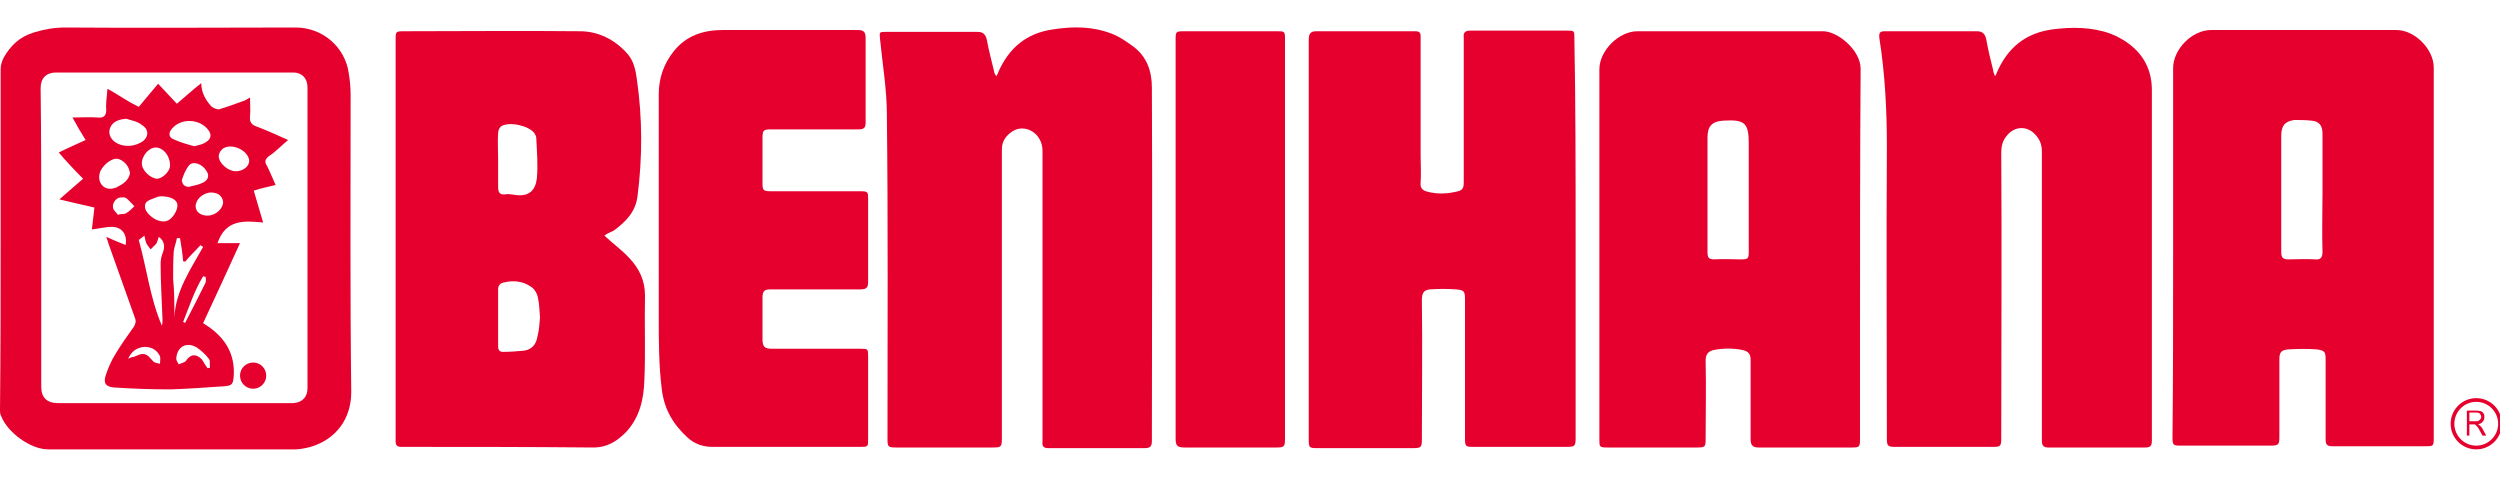
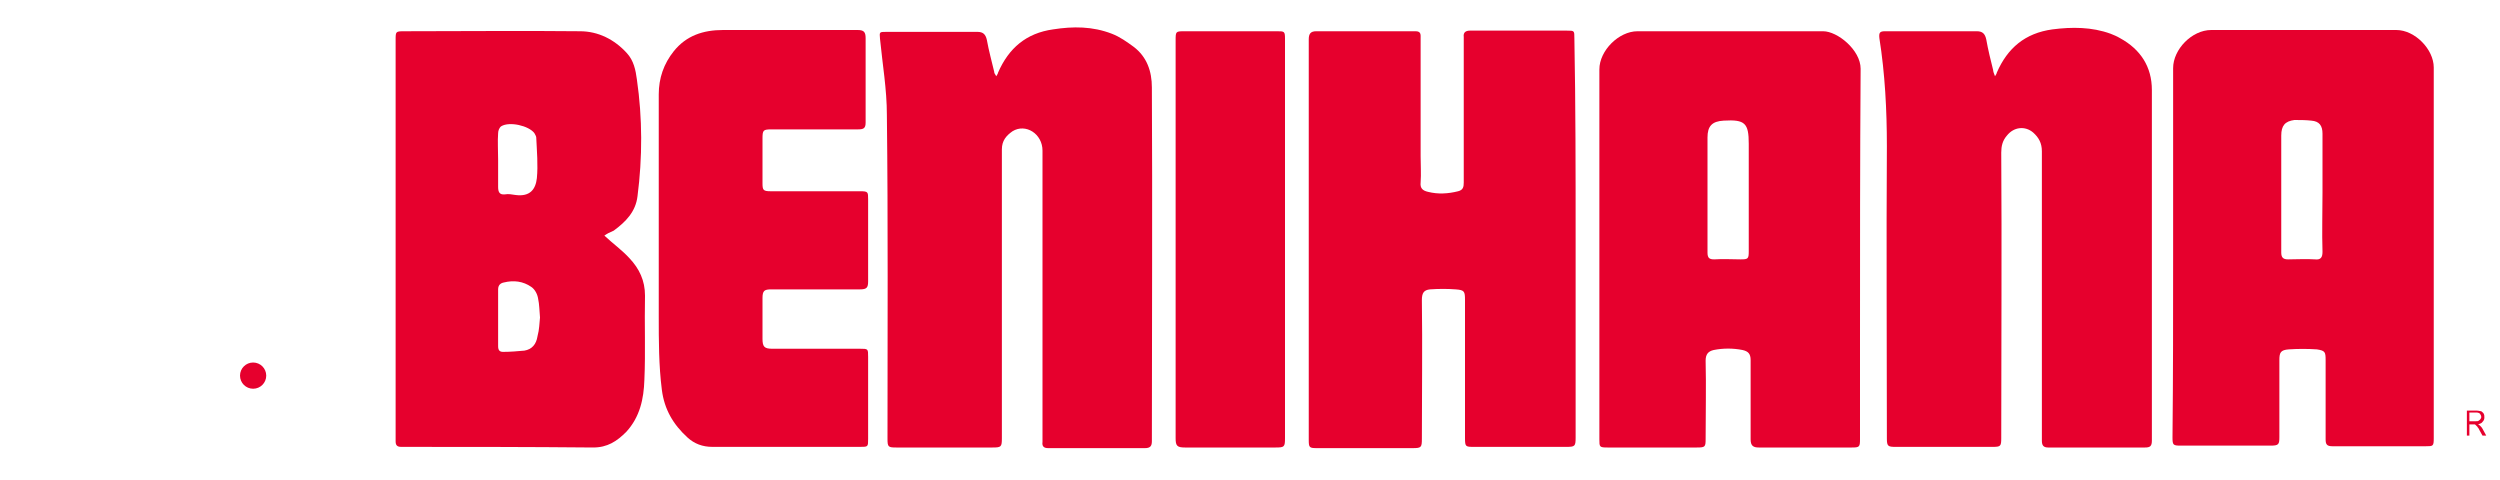
<svg xmlns="http://www.w3.org/2000/svg" version="1.1" id="layer" x="0px" y="0px" viewBox="0 0 400 76.8" style="enable-background:new 0 0 400 76.8;" xml:space="preserve">
  <style type="text/css">
	.st0{fill:#E6002D;}
	.st1{fill:none;stroke:#E6002D;stroke-width:0.595;stroke-miterlimit:10;}
</style>
  <g>
    <path class="st0" d="M371.6,30.8c0-3.1,0-6.3,0-9.4c0-1.3-0.5-2-1.8-2.1c-0.9-0.1-1.8-0.1-2.7-0.1c-1.5,0.2-2.1,0.9-2.1,2.5   c0,6.3,0,12.5,0,18.7c0,0.8,0.3,1.1,1.1,1.1c1.4,0,2.9-0.1,4.3,0c0.9,0.1,1.2-0.3,1.2-1.2C371.5,37.2,371.6,34,371.6,30.8    M347.7,40.4c0-9.8,0-19.6,0-29.5c0-3,3-6.1,6.1-6.1c9.9,0,19.7,0,29.6,0c3,0,6,3.1,6,6c0,19.7,0,39.5,0,59.3   c0,1.3-0.1,1.3-1.3,1.3c-4.9,0-9.9,0-14.9,0c-0.9,0-1.1-0.3-1.1-1.1c0-4.2,0-8.5,0-12.7c0-1.3-0.1-1.5-1.4-1.7   c-1.5-0.1-3-0.1-4.5,0c-1.3,0.1-1.5,0.5-1.5,1.7c0,4.1,0,8.2,0,12.3c0,1.2-0.1,1.4-1.4,1.4c-4.8,0-9.6,0-14.4,0   c-1.2,0-1.3-0.1-1.3-1.3C347.7,60.3,347.7,50.4,347.7,40.4" />
    <path class="st0" d="M273.2,31.2c0,3.1,0,6.1,0,9.2c0,0.9,0.3,1.1,1.1,1.1c1.4-0.1,2.8,0,4.2,0c1.2,0,1.3-0.1,1.3-1.3   c0-5.7,0-11.5,0-17.2c0-3.3-0.6-3.9-4-3.7c-1.9,0.1-2.6,0.9-2.6,2.7C273.2,25.1,273.2,28.2,273.2,31.2 M255.9,40.5   c0-9.8,0-19.6,0-29.4c0-3,3.1-6.1,6.1-6.1c9.9,0,19.8,0,29.7,0c2.3,0,6,3,6,6c-0.1,14.6-0.1,29.2-0.1,43.8c0,5.2,0,10.3,0,15.5   c0,1.2-0.1,1.3-1.3,1.3c-5,0-10,0-14.9,0c-0.9,0-1.3-0.3-1.3-1.3c0-4.3,0-8.5,0-12.7c0-1-0.4-1.4-1.3-1.6c-1.5-0.3-3.1-0.3-4.6,0   c-0.9,0.2-1.3,0.7-1.3,1.7c0.1,4.2,0,8.4,0,12.6c0,1.2-0.1,1.3-1.4,1.3c-4.7,0-9.5,0-14.3,0c-1.3,0-1.3-0.1-1.3-1.3   C255.9,60.4,255.9,50.4,255.9,40.5" />
    <path class="st0" d="M252.1,38.2c0,10.6,0,21.2,0,31.8c0,1.4-0.1,1.5-1.5,1.5c-4.9,0-9.8,0-14.7,0c-1.4,0-1.5,0-1.5-1.4   c0-7.3,0-14.7,0-22.1c0-1.4-0.1-1.6-1.5-1.7c-1.3-0.1-2.7-0.1-4.1,0c-1,0.1-1.3,0.6-1.3,1.7c0.1,7.4,0,14.8,0,22.2   c0,1.4-0.1,1.5-1.5,1.5c-5.1,0-10.1,0-15.3,0c-1.2,0-1.3-0.1-1.3-1.3c0-21.4,0-42.7,0-64.1c0-0.9,0.3-1.3,1.2-1.3   c5.3,0,10.6,0,15.9,0c0.9,0,0.8,0.6,0.8,1.1c0,6.3,0,12.6,0,18.9c0,1.4,0.1,2.8,0,4.2c-0.1,0.9,0.3,1.3,1.2,1.5   c1.6,0.4,3.2,0.3,4.8-0.1c0.8-0.2,0.9-0.7,0.9-1.4c0-7.5,0-15.1,0-22.6c0-0.2,0-0.5,0-0.7c-0.1-0.7,0.3-1,1-1c5.2,0,10.3,0,15.5,0   c1.2,0,1.2,0,1.2,1.2C252.1,16.8,252.1,27.6,252.1,38.2" />
    <path class="st0" d="M319.2,12.2c0.2-0.3,0.3-0.5,0.3-0.6c1.7-3.9,4.5-6.3,8.9-6.9c3.1-0.4,6.3-0.4,9.3,0.7c0.5,0.2,1,0.4,1.5,0.7   c3.3,1.8,5.1,4.6,5.1,8.3c0,18.7,0,37.4,0,56.1c0,0.9-0.3,1.1-1.1,1.1c-5.2,0-10.3,0-15.5,0c-0.8,0-1-0.4-1-1.1c0-2.2,0-4.4,0-6.6   c0-13.3,0-26.5,0-39.7c0-1.3-0.5-2.2-1.4-3c-1.3-1.1-3.1-0.9-4.2,0.5c-0.7,0.8-0.9,1.7-0.9,2.7c0.1,15.3,0,30.5,0,45.7   c0,1.3-0.1,1.4-1.4,1.4c-5.2,0-10.3,0-15.5,0c-1.2,0-1.4-0.1-1.4-1.3c0-15.6-0.1-31.2,0-46.8c0-5.8-0.3-11.6-1.2-17.3   c-0.1-0.9,0.1-1.1,0.9-1.1c4.9,0,9.8,0,14.7,0c0.9,0,1.3,0.4,1.5,1.3c0.3,1.7,0.7,3.3,1.1,4.9C318.9,11.4,319,11.7,319.2,12.2" />
    <path class="st0" d="M159.4,12.2c0.2-0.3,0.3-0.5,0.3-0.6c1.7-3.9,4.5-6.3,8.8-6.9c3.2-0.5,6.3-0.5,9.4,0.7   c1.3,0.5,2.4,1.3,3.5,2.1c2.1,1.6,2.9,3.9,2.9,6.5c0.1,18.9,0,37.7,0,56.6c0,0.8-0.3,1.1-1.1,1.1c-5.2,0-10.3,0-15.5,0   c-0.7,0-1-0.3-0.9-1c0-1.3,0-2.6,0-3.9c0-14.2,0-28.5,0-42.7c0-2.7-2.7-4.4-4.8-3.1c-1,0.7-1.7,1.5-1.7,2.9c0,15.4,0,30.8,0,46.2   c0,1.4-0.1,1.5-1.5,1.5c-5.1,0-10.3,0-15.4,0c-1.3,0-1.4-0.1-1.4-1.4c0-17.3,0.1-34.5-0.1-51.8c0-4.1-0.7-8.1-1.1-12.2   c-0.1-1.1-0.1-1.1,1-1.1c4.9,0,9.7,0,14.6,0c0.9,0,1.3,0.4,1.5,1.3c0.3,1.7,0.8,3.5,1.2,5.2C159,11.6,159.2,11.8,159.4,12.2" />
    <path class="st0" d="M86.4,50.8c-0.1-1.1-0.1-2.1-0.3-3c-0.1-0.7-0.5-1.5-1.1-1.9c-1.3-0.9-2.8-1.1-4.4-0.7   c-0.5,0.1-0.9,0.4-0.9,1.1c0,3,0,6,0,9.1c0,0.7,0.3,0.9,0.8,0.9c1.1,0,2.3-0.1,3.4-0.2c1.2-0.2,1.9-1,2.1-2.3   C86.3,52.7,86.3,51.7,86.4,50.8 M79.7,25.6c0,1.4,0,2.9,0,4.3c0,0.8,0.2,1.3,1.1,1.2c0.5-0.1,1.1,0,1.7,0.1   c2.3,0.3,3.2-0.9,3.4-2.7c0.2-2.1,0-4.3-0.1-6.5c0-0.2-0.2-0.5-0.3-0.7c-0.9-1.2-4-1.9-5.3-1.1c-0.3,0.2-0.5,0.7-0.5,1.1   C79.6,22.6,79.7,24.1,79.7,25.6 M96.7,37.7c1.4,1.3,2.8,2.3,4,3.6c1.6,1.7,2.5,3.6,2.5,6c-0.1,4.5,0.1,9-0.1,13.5   c-0.1,3-0.7,5.9-2.9,8.3c-1.5,1.5-3,2.5-5.3,2.5c-10.3-0.1-20.5-0.1-30.7-0.1c-0.7,0-0.9-0.3-0.9-0.9c0-0.2,0-0.5,0-0.7V6.4   c0-1.4,0-1.4,1.5-1.4c9.3,0,18.7-0.1,28,0c2.9,0,5.5,1.3,7.5,3.5c1.1,1.2,1.4,2.7,1.6,4.2c0.9,6.2,0.9,12.5,0.1,18.7   c-0.3,2.5-1.9,4.1-3.8,5.5C97.5,37.2,97.1,37.4,96.7,37.7" />
    <path class="st0" d="M105.4,36c0-7,0-14,0-20.9c0-2.6,0.8-4.9,2.4-6.9c2-2.5,4.7-3.4,7.9-3.4c7.1,0,14.3,0,21.5,0   c1,0,1.3,0.3,1.3,1.3c0,4.5,0,9,0,13.5c0,0.9-0.3,1.1-1.2,1.1c-4.6,0-9.2,0-13.8,0c-1.4,0-1.5,0.1-1.5,1.5c0,2.4,0,4.7,0,7.1   c0,1.1,0.1,1.3,1.3,1.3c4.7,0,9.5,0,14.3,0c1.3,0,1.3,0.1,1.3,1.3c0,4.3,0,8.7,0,13.1c0,1-0.2,1.3-1.3,1.3c-4.7,0-9.5,0-14.2,0   c-1.1,0-1.4,0.2-1.4,1.4c0,2.1,0,4.3,0,6.5c0,1.3,0.3,1.6,1.6,1.6c4.7,0,9.3,0,14,0c1.3,0,1.3,0,1.3,1.3c0,4.4,0,8.7,0,13.1   c0,1.3,0,1.3-1.3,1.3c-7.9,0-15.7,0-23.6,0c-1.6,0-2.9-0.5-4-1.5c-2.3-2.1-3.7-4.5-4.1-7.6c-0.5-3.9-0.5-7.9-0.5-11.8   C105.4,45.8,105.4,40.9,105.4,36" />
    <path class="st0" d="M205.6,38.2c0,10.6,0,21.3,0,31.9c0,1.4-0.1,1.5-1.5,1.5c-4.8,0-9.7,0-14.5,0c-1.3,0-1.5-0.3-1.5-1.5   c0-21.2,0-42.4,0-63.6c0-1.5,0-1.5,1.5-1.5c4.9,0,9.9,0,14.7,0c1.2,0,1.3,0,1.3,1.2C205.6,16.8,205.6,27.5,205.6,38.2" />
    <path class="st0" d="M395.1,67.4h1c0.2,0,0.4,0,0.5-0.1c0.1-0.1,0.2-0.1,0.3-0.3c0.1-0.1,0.1-0.2,0.1-0.3c0-0.2-0.1-0.3-0.2-0.5   c-0.1-0.1-0.3-0.2-0.6-0.2h-1.1L395.1,67.4L395.1,67.4z M394.7,69.7v-4h1.6c0.3,0,0.5,0.1,0.7,0.1c0.1,0.1,0.3,0.2,0.4,0.4   c0.1,0.2,0.1,0.4,0.1,0.6c0,0.3-0.1,0.5-0.3,0.7c-0.1,0.2-0.4,0.3-0.7,0.4c0.1,0.1,0.2,0.1,0.3,0.2c0.1,0.1,0.3,0.3,0.4,0.5   l0.6,1.1h-0.6l-0.5-0.9c-0.1-0.3-0.3-0.4-0.3-0.5c-0.1-0.1-0.2-0.2-0.3-0.3c-0.1-0.1-0.1-0.1-0.2-0.1c-0.1,0-0.1,0-0.3,0h-0.5v1.8   L394.7,69.7L394.7,69.7z" />
-     <circle class="st1" cx="396.2" cy="67.8" r="3.8" />
-     <path class="st0" d="M6.6,38c0,7.9,0,15.9,0,23.9c0,1.7,0.9,2.6,2.7,2.6h36.9c0.3,0,0.5,0,0.7,0c1.5-0.1,2.3-1,2.3-2.4   c0-16,0-32.1,0-48.1c0-1.5-0.9-2.4-2.3-2.4c-12.6,0-25.3,0-37.9,0c-1.6,0-2.5,0.9-2.5,2.5C6.6,22.1,6.6,30.1,6.6,38 M0.1,38.2   c0-9.1,0-18.1,0-27.1c0-0.7,0.2-1.3,0.5-1.9c1.1-1.9,2.5-3.3,4.8-4C7,4.7,8.7,4.4,10.4,4.4c12.3,0.1,24.6,0,36.9,0   c4.3,0,7.9,3.1,8.5,7.3c0.2,1.2,0.3,2.4,0.3,3.6c0,15.8-0.1,31.6,0.1,47.4c0,4.4-2.5,7.6-6.5,8.8c-0.8,0.2-1.7,0.4-2.5,0.4   c-13.2,0-26.3,0-39.5,0c-2.8,0-6.5-2.7-7.5-5.3C0,66.3,0,65.9,0,65.5C0.1,56.3,0.1,47.2,0.1,38.2" />
-     <path class="st0" d="M29.3,51.5c0.1,0.1,0.3,0.1,0.3,0.2c1.1-2.1,2.2-4.3,3.3-6.5c0.1-0.3,0-0.7,0-0.9c-0.1,0-0.3-0.1-0.4-0.1   C31.1,46.5,30.3,49,29.3,51.5 M20.5,57.4c0.3-0.1,0.5-0.3,0.9-0.3c0.3-0.1,0.7-0.3,1-0.4c1.1-0.3,1.5,0.5,2.1,1.1   c0.3,0.3,0.7,0.3,1.1,0.4c0-0.4,0.1-0.9,0-1.2c-0.5-1-1.3-1.5-2.5-1.5C21.8,55.6,21,56.3,20.5,57.4 M18.9,34.4   c0.1-0.1,0.1-0.1,0.2-0.1c0.4-0.1,0.8,0,1.1-0.2c0.5-0.3,0.9-0.7,1.3-1.1c-0.5-0.5-0.8-0.9-1.3-1.3c-0.3-0.2-0.7-0.1-1-0.1   c-0.7,0.1-1.3,1-1.1,1.7C18.2,33.7,18.6,34,18.9,34.4 M33.2,58.9c0.1,0,0.3,0,0.4-0.1c-0.1-0.5,0.1-1.1-0.2-1.4   c-0.5-0.7-1.2-1.3-1.9-1.8c-1.7-1-3.2-0.1-3.3,1.8c0,0.3,0.3,0.7,0.4,0.9c0.4-0.2,0.9-0.3,1.1-0.5c0.7-1.1,1.6-1.3,2.6-0.3   C32.6,58,32.9,58.5,33.2,58.9 M30.2,29.9c0.7-0.2,1.5-0.3,2.1-0.6c1-0.4,1.3-1.2,0.7-2c-0.6-1-2-1.6-2.7-0.9   c-0.6,0.7-0.9,1.5-1.2,2.4C29.1,29.4,29.5,29.9,30.2,29.9 M33.8,30.8c-1.3,0-2.5,1.1-2.5,2.2c0,0.9,0.8,1.5,1.9,1.5   c1.3,0,2.5-1.1,2.5-2.2C35.6,31.4,34.9,30.8,33.8,30.8 M37.7,27.4c1.5,0,2.6-1.2,2-2.3c-0.6-1.3-2.7-2.1-3.9-1.4   c-0.4,0.2-0.8,0.8-0.8,1.3C35,26.1,36.5,27.4,37.7,27.4 M26,31.4c-0.2,0-0.5,0-0.8,0.1c-0.7,0.3-1.6,0.5-1.9,1   c-0.4,0.9,0.3,1.7,1.1,2.3c0.2,0.1,0.4,0.3,0.7,0.4c0.8,0.3,1.6,0.4,2.3-0.3c0.7-0.7,1.2-1.8,0.9-2.5C27.8,31.6,26.9,31.5,26,31.4    M24.9,23.6c-1.1,0-2.3,1.4-2.2,2.7c0.1,1.1,1.5,2.3,2.5,2.3c0.9-0.1,2.1-1.3,2-2.2C27.2,24.9,26.1,23.6,24.9,23.6 M20.8,27.7   c0-0.2-0.1-0.3-0.1-0.4c-0.2-0.9-1-1.7-1.9-1.9c-0.9-0.1-2.1,0.8-2.7,1.9c-0.4,0.9-0.3,1.9,0.4,2.5c0.6,0.5,1.3,0.5,2.1,0.2   C19.6,29.5,20.6,28.9,20.8,27.7 M27.9,50.8c0.2-4.3,2.6-7.7,4.6-11.3c-0.1-0.1-0.3-0.1-0.4-0.3c-0.8,0.9-1.7,1.7-2.5,2.7   c-0.1-0.1-0.2-0.1-0.3-0.1c-0.1-1.3-0.3-2.5-0.5-3.7c-0.1,0-0.3,0-0.5,0c-0.1,0.7-0.4,1.3-0.5,2.1c-0.1,1.5-0.1,2.9-0.1,4.4   C27.9,46.6,27.9,48.6,27.9,50.8 M31.1,23.4c0.7-0.2,1.4-0.3,1.9-0.7c0.7-0.4,0.9-1.1,0.4-1.8c-1.3-1.9-4.4-2.1-5.9-0.3   c-0.6,0.7-0.5,1.4,0.3,1.7C28.9,22.8,30,23.1,31.1,23.4 M20.2,19c-1.5,0.1-2.5,0.7-2.7,1.9c-0.1,1,0.6,1.9,1.9,2.3   c1.2,0.3,2.3,0.1,3.3-0.5c1.1-0.7,1.2-2,0-2.7C22,19.4,21.1,19.3,20.2,19 M22.2,38.4c1.3,4.6,1.8,9.3,3.7,13.7   c0.1-0.3,0.1-0.7,0.1-1c-0.1-2.9-0.3-5.9-0.3-8.8c0-0.7,0.1-1.3,0.4-2c0.3-0.9,0.2-1.8-0.7-2.4c-0.1,0.3-0.2,0.7-0.4,1.1   c-0.3,0.3-0.6,0.6-0.9,0.9c-0.2-0.3-0.5-0.6-0.7-1c-0.1-0.3-0.2-0.7-0.3-1.2C22.7,38,22.5,38.2,22.2,38.4 M17.2,14.2   c0.9,0.5,1.7,1,2.5,1.5c0.8,0.5,1.5,0.9,2.5,1.4c1-1.2,2-2.4,3.1-3.7c1,1.1,2,2.1,3,3.2c1.3-1.1,2.5-2.2,3.9-3.3   c0,1.5,0.7,2.7,1.6,3.7c0.3,0.3,0.9,0.5,1.2,0.5c1.4-0.4,2.7-0.9,4.1-1.4c0.3-0.1,0.5-0.3,0.9-0.5c0,1.1,0.1,2.1,0,3   c-0.1,1,0.3,1.4,1.2,1.7c1.6,0.6,3.1,1.3,4.9,2.1c-1.1,0.9-2,1.9-3.1,2.6c-0.6,0.5-0.7,0.9-0.3,1.5c0.5,1,0.9,2,1.4,3.1   c-1.2,0.3-2.3,0.5-3.5,0.9c0.5,1.7,1,3.4,1.5,5.1c-3.1-0.3-6-0.5-7.3,3.3h3.6c-2,4.4-3.9,8.5-5.9,12.8c0.3,0.2,0.6,0.4,0.9,0.6   c2.7,1.9,4.2,4.4,4,7.8c-0.1,1.3-0.2,1.6-1.5,1.7c-2.9,0.2-5.7,0.4-8.6,0.5c-3,0-6-0.1-9-0.3c-1.3-0.1-1.8-0.6-1.4-1.9   c0.4-1.2,0.9-2.4,1.6-3.5c0.9-1.5,1.9-2.9,2.9-4.3c0.3-0.5,0.4-0.9,0.2-1.4c-1.4-3.9-2.8-7.9-4.2-11.8c-0.1-0.3-0.2-0.7-0.4-1.2   c1.1,0.5,2.1,0.9,3.1,1.3c0.3-1.7-0.6-2.9-2.2-2.9c-1.1,0-2.1,0.3-3.2,0.4c0.1-1.1,0.3-2.3,0.4-3.5c-1.8-0.4-3.5-0.8-5.6-1.3   c1.4-1.2,2.6-2.3,3.8-3.3c-1.5-1.5-2.7-2.8-3.9-4.2c1.4-0.7,2.8-1.3,4.3-2c-0.7-1.1-1.4-2.3-2.1-3.6c1.5,0,2.7-0.1,4,0   c0.9,0.1,1.4-0.2,1.4-1.2C16.9,16.6,17.1,15.4,17.2,14.2" />
    <path class="st0" d="M39.9,60h0.5c0.1,0,0.2,0,0.3-0.1c0.1,0,0.1-0.1,0.1-0.1c0-0.1,0.1-0.1,0.1-0.2c0-0.1,0-0.2-0.1-0.2   c-0.1-0.1-0.1-0.1-0.3-0.1h-0.5V60H39.9z M39.7,61v-2h0.8c0.1,0,0.3,0,0.3,0.1c0.1,0.1,0.1,0.1,0.2,0.2c0.1,0.1,0.1,0.2,0.1,0.3   c0,0.1-0.1,0.3-0.1,0.3c-0.1,0.1-0.2,0.1-0.4,0.2c0.1,0,0.1,0.1,0.1,0.1c0.1,0.1,0.1,0.1,0.2,0.3l0.3,0.5h-0.3l-0.3-0.4   c-0.1-0.1-0.1-0.2-0.2-0.3c-0.1-0.1-0.1-0.1-0.1-0.1s-0.1-0.1-0.1-0.1c0,0-0.1,0-0.1,0h-0.3V61L39.7,61L39.7,61z" />
    <path class="st0" d="M42.2,60.1c0,1-0.8,1.8-1.8,1.8c-1,0-1.8-0.8-1.8-1.8c0-1,0.8-1.8,1.8-1.8C41.4,58.3,42.2,59.2,42.2,60.1" />
    <circle class="st1" cx="40.5" cy="60.1" r="1.8" />
  </g>
</svg>